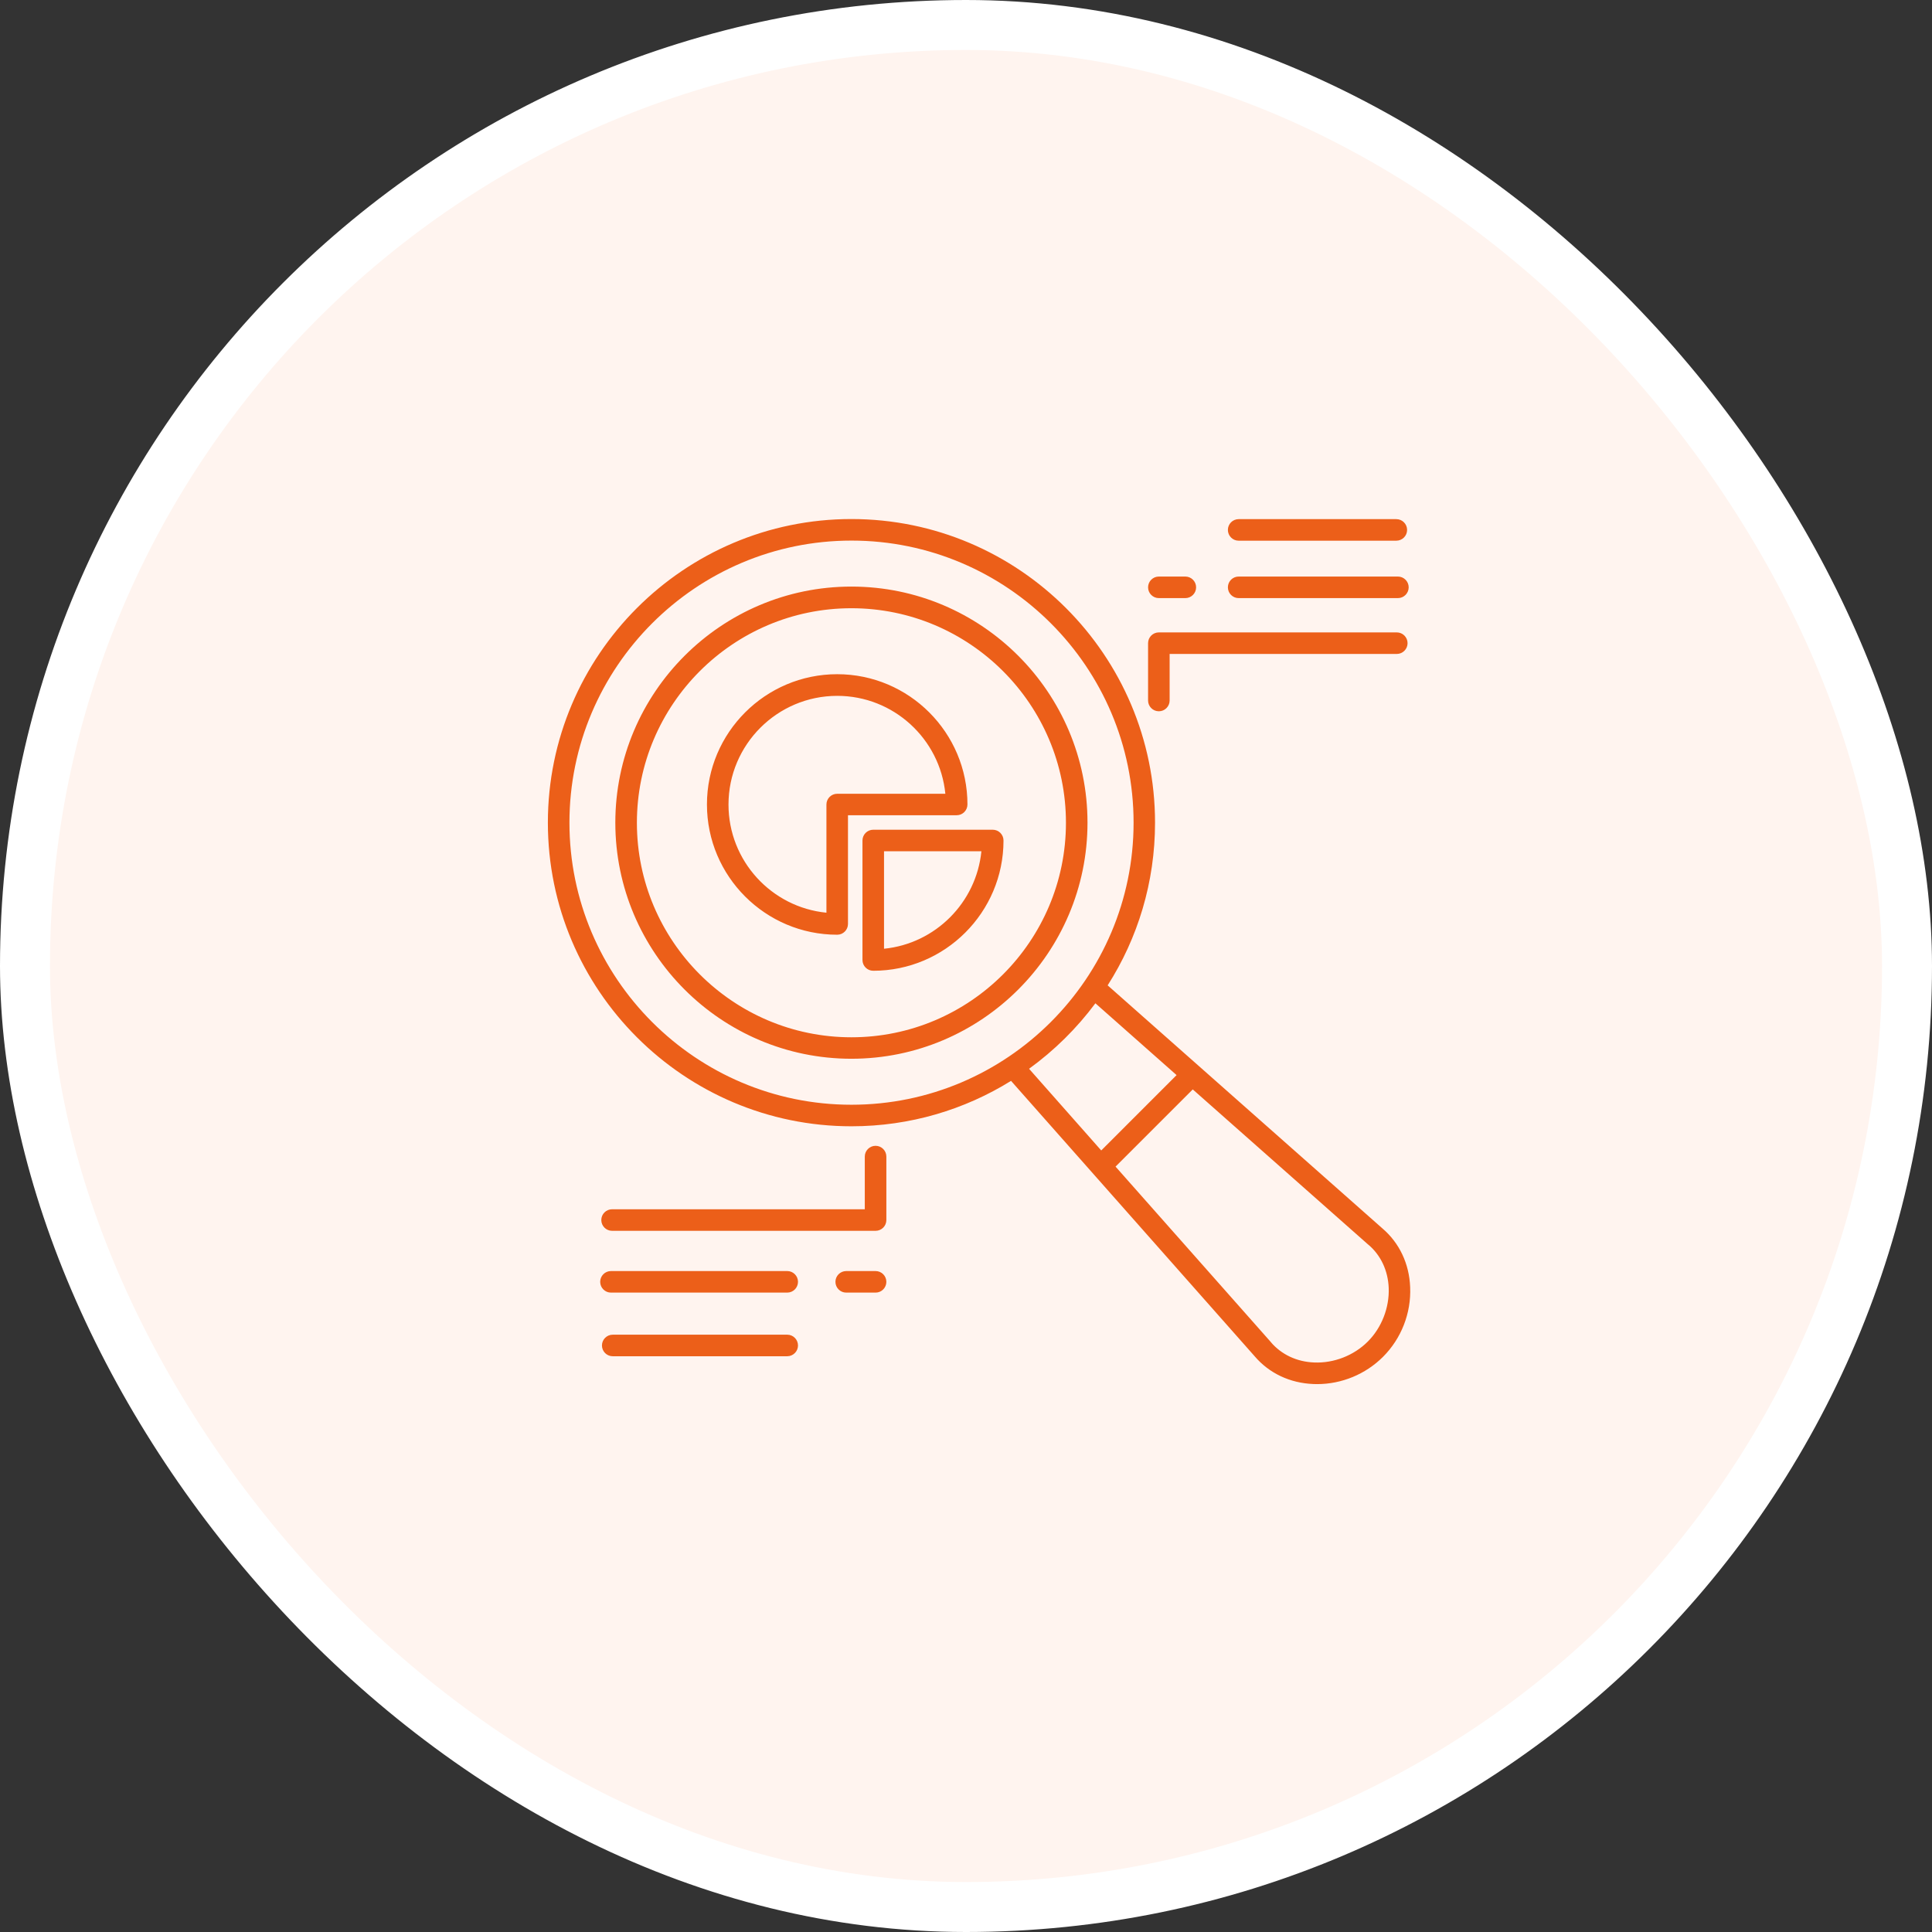
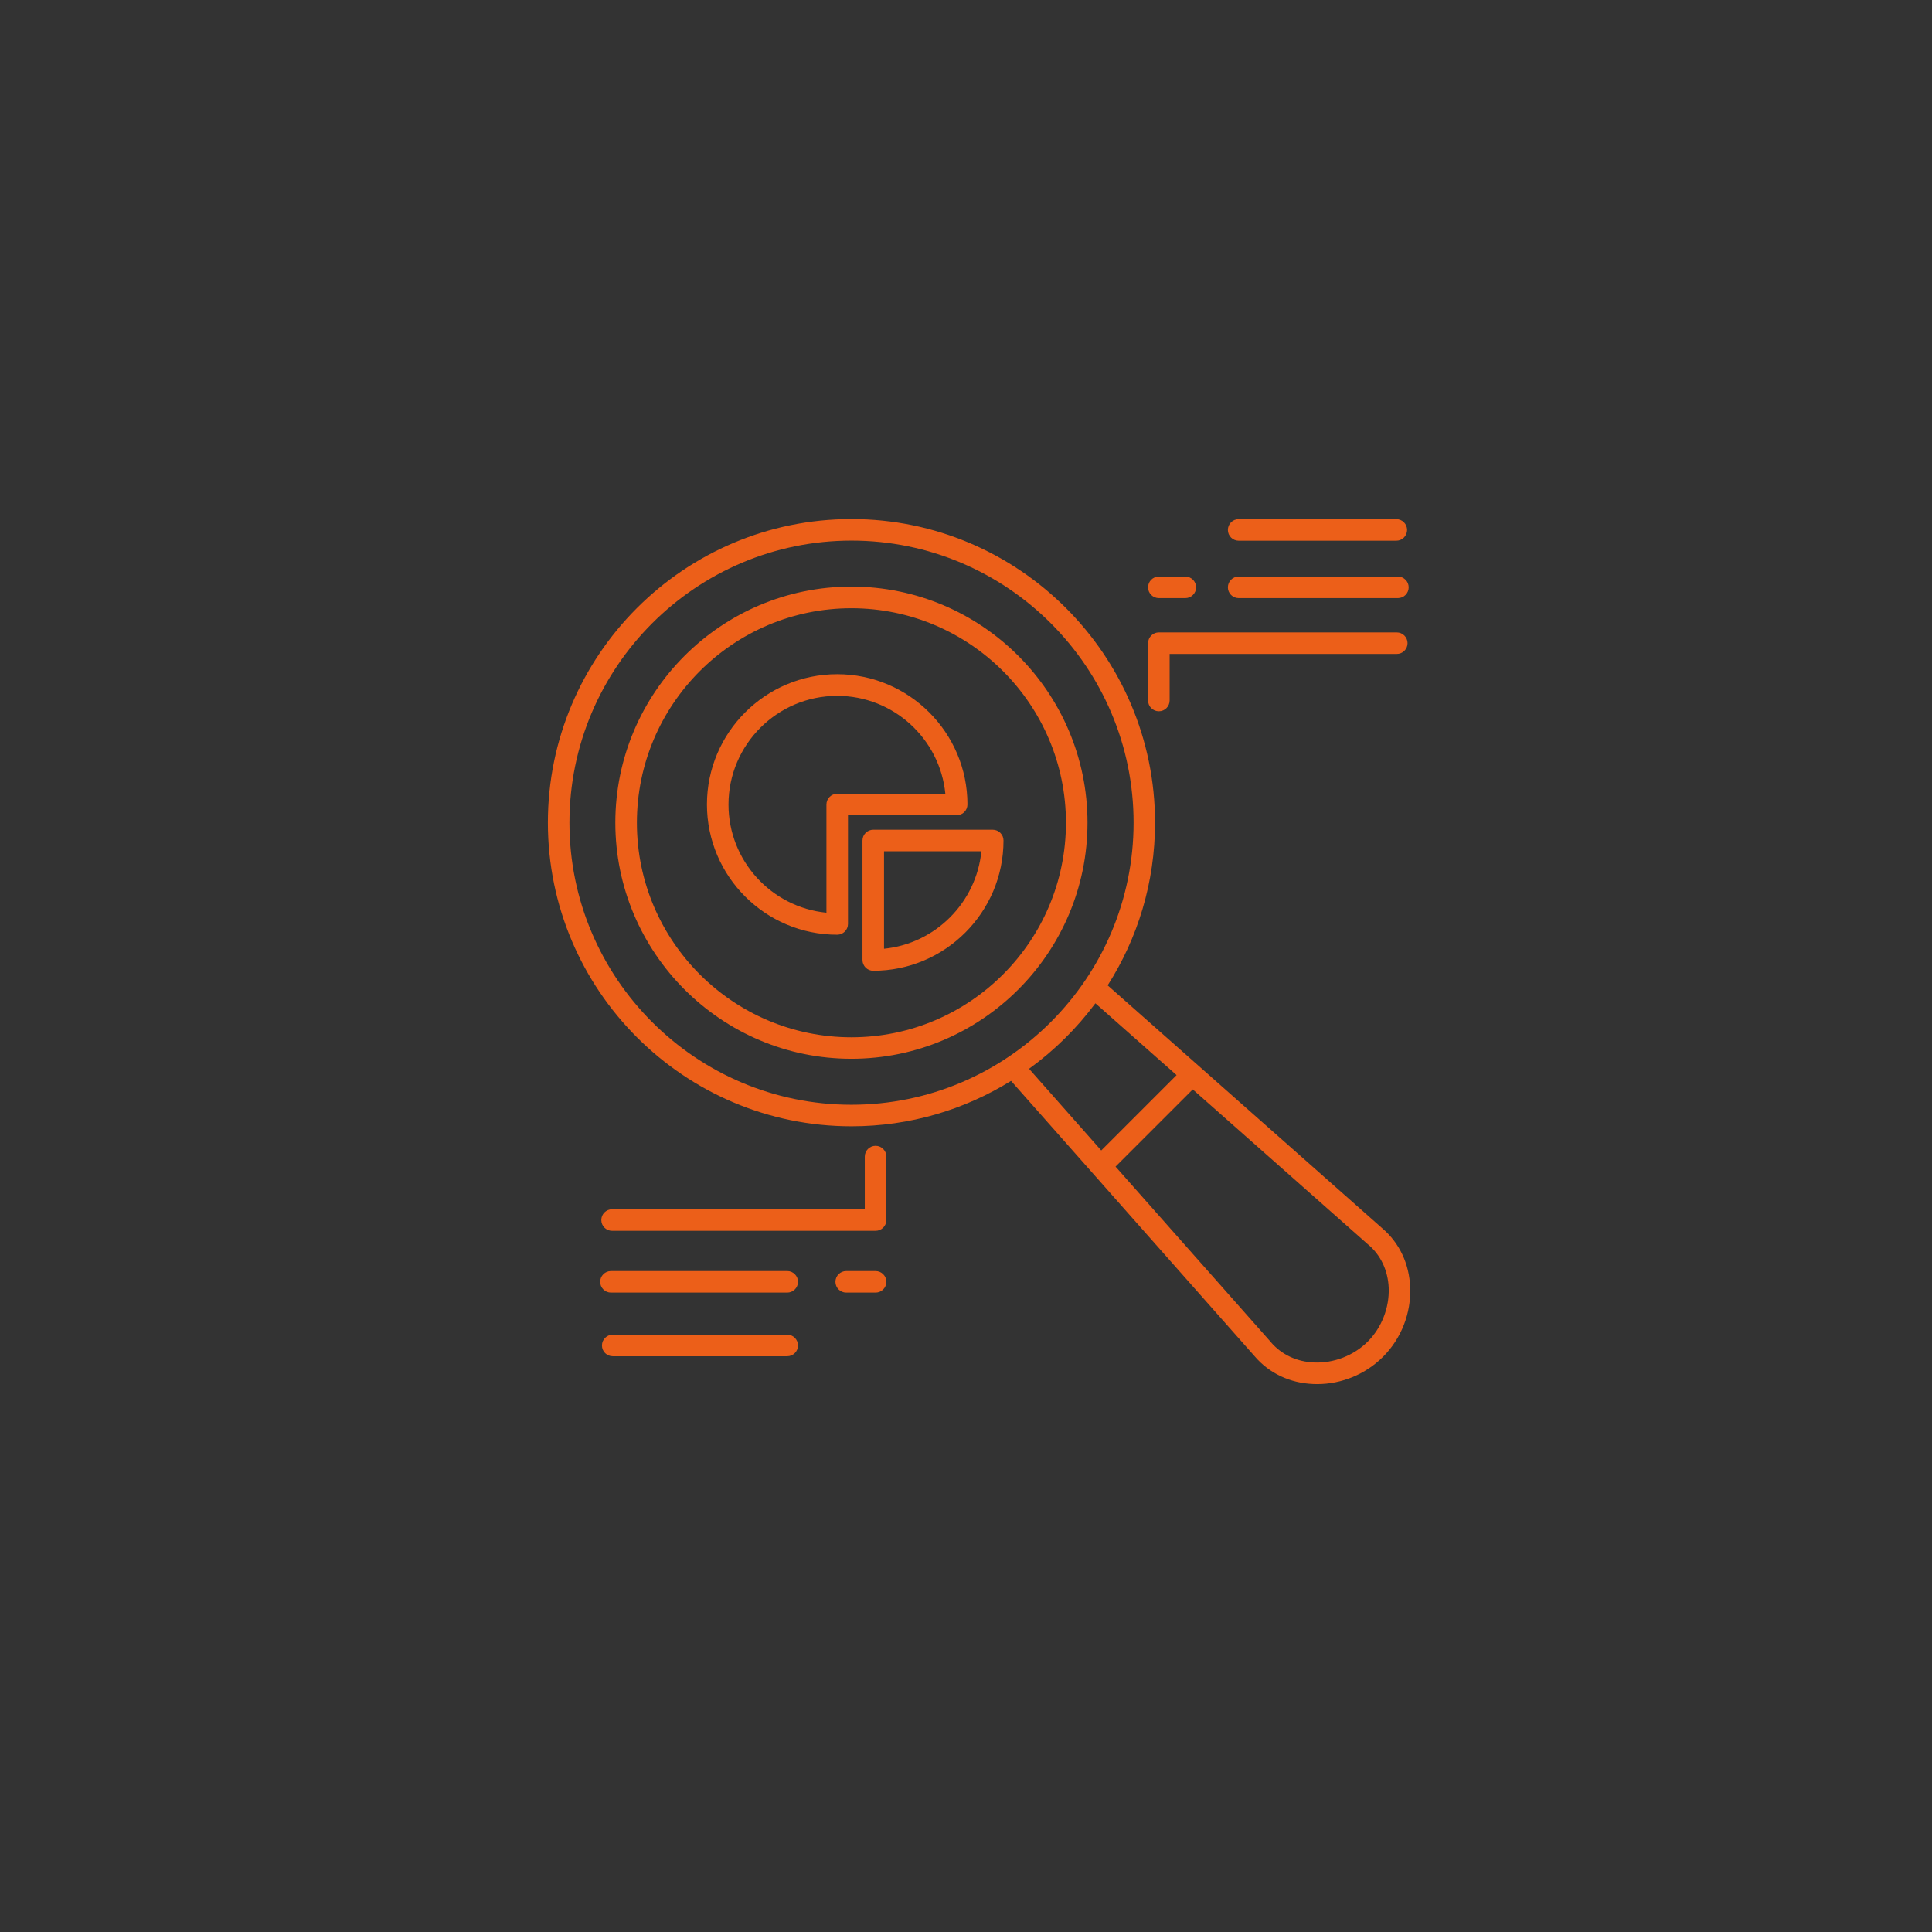
<svg xmlns="http://www.w3.org/2000/svg" width="116" height="116" viewBox="0 0 116 116" fill="none">
  <rect x="0" y="0" width="116" height="116" fill="#333333" stroke="none" />
-   <rect x="1.5" y="1.5" width="113" height="113" rx="56.5" fill="#FFF4EF" stroke="white" stroke-width="3" />
  <path d="M51.12 35.219C43.305 35.219 36.945 41.579 36.945 49.394C36.945 57.209 43.305 63.569 51.12 63.569C58.935 63.569 65.295 57.209 65.295 49.394C65.295 41.579 58.941 35.219 51.12 35.219ZM51.12 62.28C44.019 62.28 38.24 56.501 38.24 49.4C38.24 42.298 44.019 36.519 51.12 36.519C58.221 36.519 64.001 42.298 64.001 49.4C64.001 56.501 58.227 62.28 51.12 62.28ZM84.668 77.281C84.613 75.875 84.021 74.625 83.001 73.755L66.505 59.162C68.307 56.339 69.35 52.987 69.35 49.394C69.35 39.342 61.172 31.164 51.12 31.164C41.068 31.164 32.895 39.347 32.895 49.394C32.895 59.447 41.073 67.624 51.126 67.624C54.635 67.624 57.92 66.626 60.704 64.897L75.33 81.431C76.201 82.452 77.45 83.043 78.856 83.099C78.928 83.104 79.006 83.104 79.079 83.104C80.557 83.104 81.991 82.513 83.04 81.464C84.138 80.365 84.735 78.843 84.668 77.281ZM34.19 49.394C34.19 40.056 41.787 32.458 51.126 32.458C60.464 32.458 68.062 40.056 68.062 49.394C68.062 58.732 60.458 66.33 51.12 66.33C41.782 66.33 34.19 58.732 34.19 49.394ZM65.769 60.239L70.644 64.551L66.12 69.075L61.786 64.171C63.303 63.072 64.648 61.745 65.769 60.239ZM82.125 80.549C81.288 81.386 80.089 81.855 78.906 81.805C77.863 81.766 76.942 81.33 76.306 80.588C76.306 80.583 76.301 80.583 76.301 80.577L66.979 70.045L71.615 65.41L82.153 74.731C82.158 74.731 82.158 74.737 82.164 74.737C82.906 75.367 83.341 76.293 83.38 77.336C83.424 78.513 82.956 79.718 82.125 80.549ZM58.087 48.301C58.087 43.989 54.579 40.48 50.267 40.48C45.955 40.48 42.446 43.989 42.446 48.301C42.446 52.613 45.955 56.122 50.267 56.122C50.624 56.122 50.914 55.832 50.914 55.475V48.948H57.44C57.797 48.948 58.087 48.658 58.087 48.301ZM50.267 47.659C49.91 47.659 49.62 47.949 49.62 48.306V54.8C46.323 54.476 43.74 51.687 43.74 48.306C43.74 44.708 46.669 41.78 50.267 41.78C53.647 41.78 56.436 44.362 56.76 47.659H50.267ZM59.605 49.818H52.431C52.074 49.818 51.784 50.108 51.784 50.465V57.639C51.784 57.996 52.074 58.286 52.431 58.286C56.743 58.286 60.252 54.777 60.252 50.465C60.252 50.108 59.962 49.818 59.605 49.818ZM53.078 56.964V51.112H58.924C58.617 54.197 56.157 56.657 53.078 56.964ZM47.913 80.784C47.913 81.141 47.622 81.431 47.265 81.431H36.789C36.432 81.431 36.142 81.141 36.142 80.784C36.142 80.427 36.432 80.137 36.789 80.137H47.271C47.622 80.137 47.913 80.427 47.913 80.784ZM47.913 76.963C47.913 77.32 47.622 77.61 47.265 77.61H36.683C36.326 77.61 36.036 77.32 36.036 76.963C36.036 76.606 36.326 76.316 36.683 76.316H47.271C47.622 76.316 47.913 76.606 47.913 76.963ZM53.218 69.443V73.253C53.218 73.61 52.928 73.9 52.571 73.9H36.75C36.393 73.9 36.103 73.61 36.103 73.253C36.103 72.896 36.393 72.606 36.75 72.606H51.923V69.443C51.923 69.086 52.213 68.796 52.571 68.796C52.928 68.796 53.218 69.086 53.218 69.443ZM53.218 76.963C53.218 77.32 52.928 77.61 52.571 77.61H50.808C50.451 77.61 50.161 77.32 50.161 76.963C50.161 76.606 50.451 76.316 50.808 76.316H52.571C52.928 76.316 53.218 76.606 53.218 76.963ZM73.724 31.817C73.724 31.46 74.014 31.17 74.371 31.17H83.837C84.194 31.17 84.484 31.46 84.484 31.817C84.484 32.174 84.194 32.464 83.837 32.464H74.371C74.014 32.464 73.724 32.174 73.724 31.817ZM73.724 35.264C73.724 34.907 74.014 34.617 74.371 34.617H83.932C84.289 34.617 84.579 34.907 84.579 35.264C84.579 35.621 84.289 35.911 83.932 35.911H74.371C74.014 35.911 73.724 35.621 73.724 35.264ZM68.932 42.059V38.617C68.932 38.26 69.222 37.97 69.579 37.97H83.865C84.222 37.97 84.512 38.26 84.512 38.617C84.512 38.974 84.222 39.264 83.865 39.264H70.226V42.059C70.226 42.416 69.936 42.706 69.579 42.706C69.222 42.706 68.932 42.416 68.932 42.059ZM68.932 35.264C68.932 34.907 69.222 34.617 69.579 34.617H71.169C71.526 34.617 71.816 34.907 71.816 35.264C71.816 35.621 71.526 35.911 71.169 35.911H69.579C69.222 35.911 68.932 35.621 68.932 35.264Z" fill="#EC5F19" />
</svg>